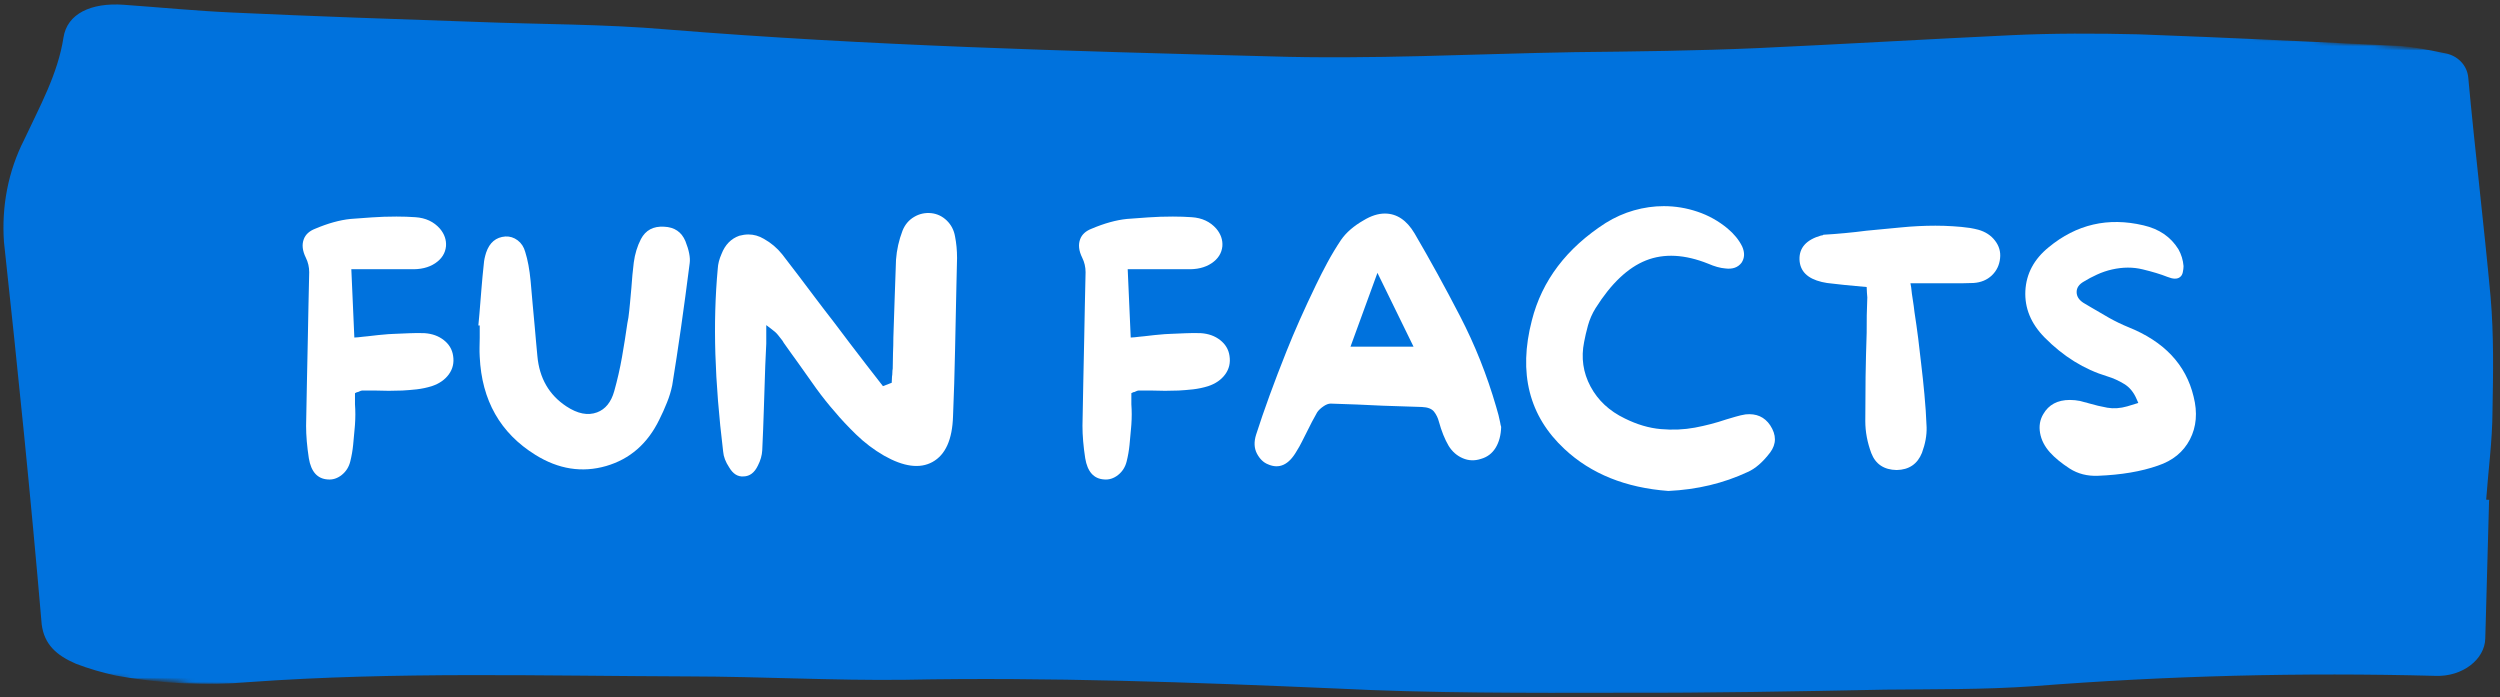
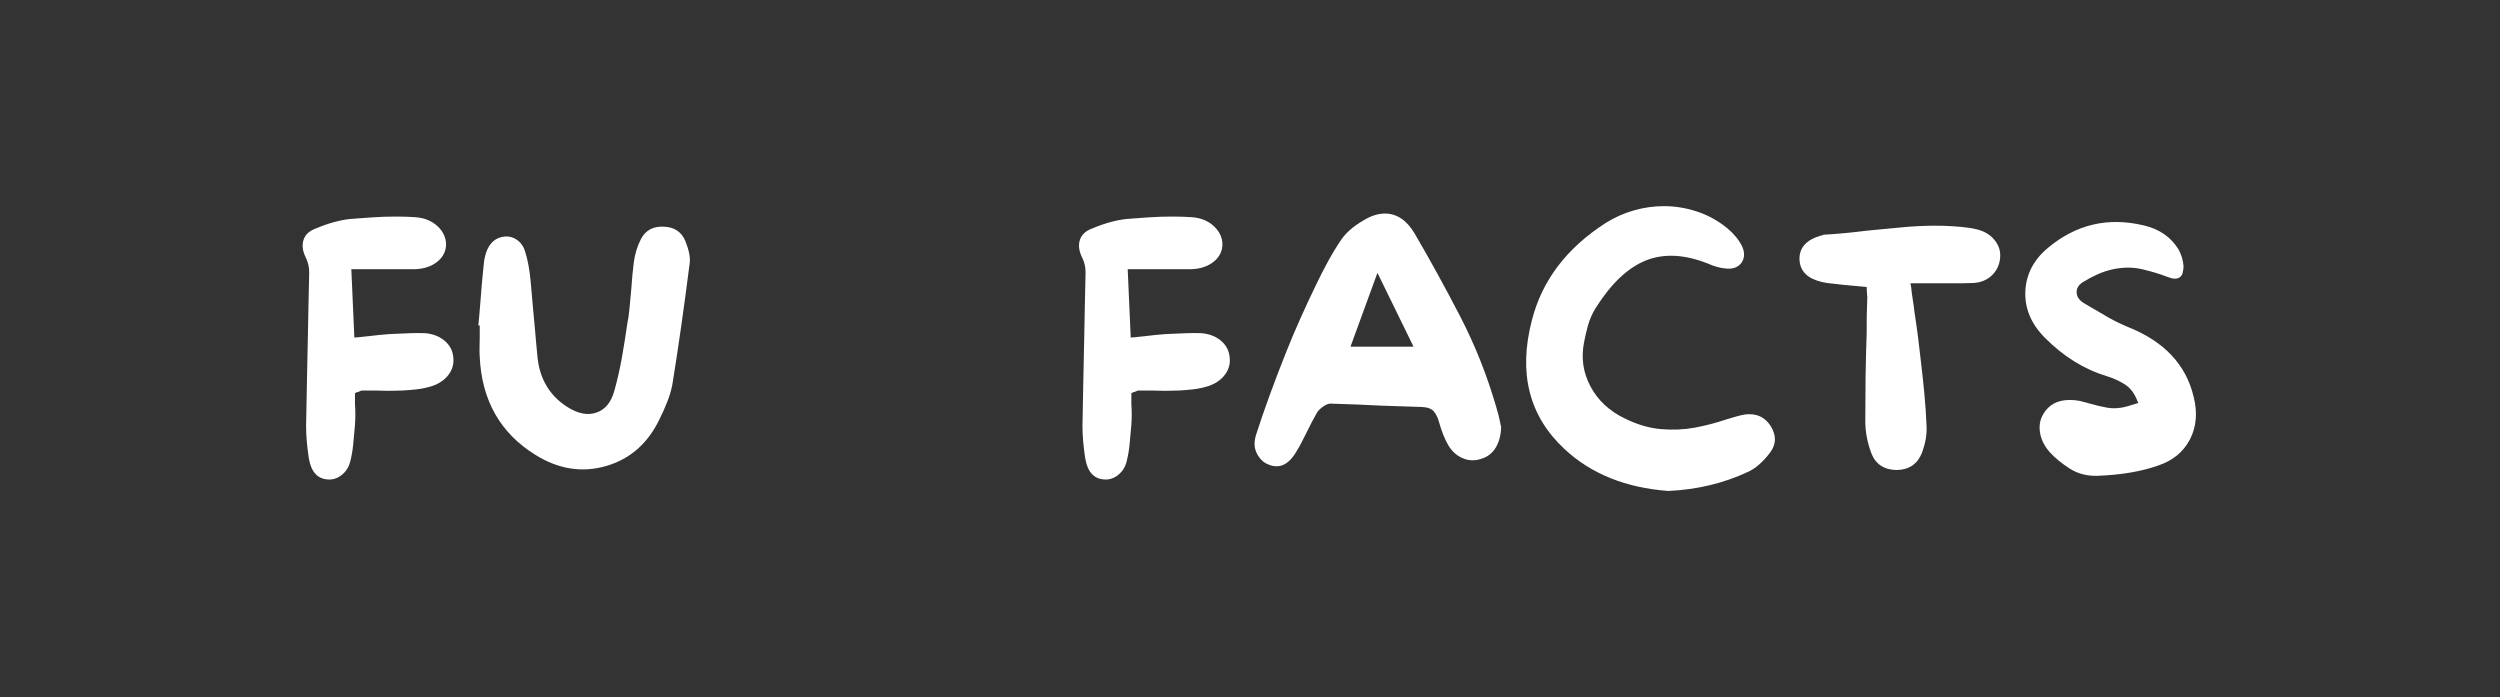
<svg xmlns="http://www.w3.org/2000/svg" width="570" height="159" viewBox="0 0 570 159" fill="none">
  <rect x="0" y="0" width="570" height="159" fill="#333333" stroke="none" />
  <mask id="mask0_579_280" style="mask-type:luminance" maskUnits="userSpaceOnUse" x="0" y="0" width="570" height="159">
-     <path d="M0 0H569.333V158.667H0V0Z" fill="white" />
-   </mask>
+     </mask>
  <g mask="url(#mask0_579_280)">
    <mask id="mask1_579_280" style="mask-type:luminance" maskUnits="userSpaceOnUse" x="-8" y="-29" width="586" height="223">
      <path d="M5.177 -28.109L577.25 12.615L564.406 193.063L-7.672 152.333L5.177 -28.109Z" fill="white" />
    </mask>
    <g mask="url(#mask1_579_280)">
      <mask id="mask2_579_280" style="mask-type:luminance" maskUnits="userSpaceOnUse" x="-8" y="-29" width="586" height="223">
-         <path d="M5.177 -28.109L577.25 12.615L564.406 193.063L-7.672 152.333L5.177 -28.109Z" fill="white" />
+         <path d="M5.177 -28.109L577.25 12.615L564.406 193.063L5.177 -28.109Z" fill="white" />
      </mask>
      <g mask="url(#mask2_579_280)">
        <path d="M567.5 114.422C567.224 124.651 566.938 135.109 566.646 145.568C566.537 150.344 561.469 154.307 555.334 154.099C524.641 153.281 494.063 154.068 463.599 156.453C452.38 157.25 441.005 157.12 429.834 157.24C409.761 157.63 389.688 158.026 369.646 157.964C348.005 158.016 326.136 158.057 304.573 156.974C271.875 155.557 238.932 154.354 206.318 154.99C189.901 155.188 173.568 154.255 157.172 154.224C123.693 154.12 90.281 153.109 56.859 155.511C46.771 156.391 36.557 155.891 26.443 154.031C23.302 153.349 20.177 152.443 17.292 151.328C12.875 149.417 10.089 146.943 9.505 142.344C7.021 113.24 4.068 84.333 0.906 55.177C0.339 47.167 1.823 39.073 5.531 31.818C9.026 24.323 13.198 16.875 14.474 8.542C15.318 3.13 20.74 0.557 28.219 1.089C36.604 1.688 44.745 2.495 53.146 2.865C71.537 3.719 90.167 4.359 108.573 4.99C123.11 5.568 137.693 5.469 152.182 6.724C197.927 10.438 243.625 11.641 289.323 12.844C312.505 13.583 335.834 12.287 359.094 11.891C372.995 11.74 386.677 11.578 400.615 10.974C420.037 10.078 439.25 8.943 458.448 8.031C468.047 7.573 477.844 7.589 487.62 7.828C507.386 8.552 527.36 9.521 547.11 10.469C550.511 10.714 553.875 11.406 557.245 12.104C560.172 12.542 562.521 14.755 562.766 17.735C564.307 34.474 566.318 51.016 567.86 67.755C568.604 76.464 568.448 85.104 568.287 93.75C568.255 100.583 567.334 107.12 566.849 113.922L567.531 113.969L567.5 114.422Z" fill="#0072DD" />
      </g>
    </g>
  </g>
  <path d="M103.311 81.125C103.561 82.708 103.233 84.12 102.332 85.354C101.441 86.578 100.149 87.474 98.457 88.042C97.332 88.391 96.175 88.635 94.998 88.771C93.832 88.896 92.733 88.99 91.707 89.042C90.675 89.083 89.65 89.104 88.623 89.104C87.592 89.104 86.571 89.083 85.561 89.042C85.045 89.042 84.545 89.042 84.061 89.042C83.571 89.042 83.071 89.042 82.561 89.042C82.405 89.042 82.175 89.12 81.873 89.271C81.707 89.37 81.545 89.417 81.394 89.417L80.936 89.646V90.188C80.936 90.552 80.936 90.885 80.936 91.188C80.936 91.495 80.936 91.828 80.936 92.188C80.988 92.896 81.019 93.656 81.019 94.458C81.019 95.25 80.988 96.031 80.936 96.792L80.873 97.562C80.759 98.844 80.644 100.125 80.519 101.417C80.394 102.698 80.175 103.948 79.873 105.167C79.566 106.448 78.915 107.49 77.915 108.292C76.915 109.083 75.842 109.422 74.707 109.313C72.358 109.156 70.925 107.552 70.415 104.479C69.998 101.771 69.79 99.312 69.79 97.104C69.842 93.771 69.905 90.453 69.978 87.146C70.061 83.844 70.129 80.521 70.186 77.188C70.238 74.688 70.29 72.167 70.332 69.625C70.384 67.083 70.441 64.562 70.498 62.062C70.498 60.885 70.238 59.781 69.728 58.75C68.946 57.167 68.795 55.76 69.269 54.521C69.67 53.453 70.54 52.661 71.873 52.146C74.79 50.911 77.478 50.167 79.936 49.917C81.42 49.807 83.045 49.688 84.811 49.562C86.587 49.438 88.446 49.375 90.394 49.375C91.936 49.375 93.373 49.427 94.707 49.521C97.05 49.677 98.92 50.552 100.311 52.146C101.337 53.37 101.795 54.703 101.686 56.146C101.53 57.729 100.712 59.021 99.228 60.021C97.738 61.021 95.842 61.474 93.54 61.375C92.165 61.375 90.754 61.375 89.311 61.375C87.879 61.375 86.42 61.375 84.936 61.375H80.103L80.79 76.958L81.707 76.896C82.066 76.844 82.425 76.802 82.79 76.771C83.15 76.745 83.504 76.708 83.853 76.667C84.67 76.557 85.462 76.469 86.228 76.396C87.004 76.312 87.775 76.245 88.54 76.188L89.79 76.125C90.915 76.073 92.071 76.021 93.269 75.979C94.478 75.927 95.644 75.917 96.769 75.958C98.519 76.073 99.988 76.599 101.186 77.542C102.394 78.49 103.103 79.682 103.311 81.125Z" fill="white" />
  <path d="M156.273 54.979C157.09 57.036 157.419 58.703 157.252 59.979C155.929 70.385 154.606 79.662 153.273 87.812C153.007 89.135 152.606 90.458 152.064 91.792C151.533 93.125 150.96 94.412 150.335 95.646C147.679 101.135 143.637 104.667 138.21 106.25C132.721 107.833 127.34 106.99 122.064 103.708C114.064 98.74 109.835 91.287 109.377 81.354C109.335 80.635 109.32 79.917 109.335 79.208C109.361 78.49 109.377 77.766 109.377 77.042C109.377 76.682 109.377 76.333 109.377 76C109.377 75.667 109.377 75.349 109.377 75.042V74.208H109.064L109.314 71.5C109.465 69.615 109.617 67.724 109.773 65.833C109.924 63.932 110.106 62.031 110.314 60.125C110.356 59.417 110.528 58.578 110.835 57.604C111.611 55.302 113.075 54.073 115.231 53.917C116.242 53.865 117.174 54.156 118.023 54.792C118.867 55.432 119.445 56.312 119.752 57.438C120.32 59.229 120.731 61.438 120.981 64.062C121.132 65.802 121.283 67.542 121.439 69.292C121.59 71.031 121.752 72.766 121.919 74.5C122.012 75.583 122.111 76.688 122.21 77.812C122.32 78.938 122.424 80.062 122.523 81.188C122.981 86.219 125.179 90.037 129.127 92.646C131.695 94.344 134.028 94.802 136.127 94.021C138.028 93.312 139.335 91.703 140.044 89.188C140.762 86.62 141.356 84.031 141.814 81.417C142.273 78.807 142.679 76.224 143.044 73.667L143.273 72.438C143.424 71.312 143.549 70.177 143.648 69.021C143.757 67.87 143.861 66.724 143.96 65.583C144.012 64.667 144.09 63.708 144.189 62.708C144.299 61.708 144.403 60.75 144.502 59.833C144.762 57.891 145.304 56.12 146.127 54.521C147.195 52.479 148.96 51.536 151.419 51.688C153.778 51.786 155.398 52.885 156.273 54.979Z" fill="white" />
-   <path d="M217.751 53.917C218.053 55.448 218.209 57.083 218.209 58.833L218.063 65.125C217.949 70 217.844 74.937 217.751 79.937C217.652 84.927 217.501 89.906 217.292 94.875C217.136 100.208 215.574 103.698 212.605 105.333C209.73 106.917 206.042 106.432 201.542 103.875C199.235 102.542 197.115 100.937 195.188 99.062C193.271 97.187 191.693 95.51 190.459 94.021C188.928 92.286 187.469 90.458 186.084 88.542C184.709 86.615 183.355 84.703 182.021 82.812C181.449 82.036 180.896 81.266 180.355 80.5C179.824 79.74 179.277 78.969 178.709 78.187L178.396 77.667C178.089 77.25 177.756 76.828 177.396 76.396C177.047 75.953 176.589 75.531 176.021 75.125L174.709 74.125V76.583C174.709 76.891 174.709 77.187 174.709 77.479C174.709 77.76 174.709 78.052 174.709 78.354L174.48 83.354C174.381 86.521 174.277 89.74 174.167 93C174.068 96.25 173.943 99.469 173.792 102.646C173.735 103.812 173.402 104.989 172.792 106.167C172.027 107.766 170.949 108.583 169.563 108.625C168.23 108.739 167.126 108.052 166.251 106.562C165.428 105.328 164.969 104.12 164.876 102.937C163.902 94.896 163.313 87.495 163.105 80.729C162.896 73.969 163.074 67.49 163.646 61.292C163.699 60.208 163.985 59.083 164.501 57.917C165.318 55.807 166.672 54.417 168.563 53.75C169.282 53.557 169.98 53.458 170.646 53.458C171.865 53.458 173.042 53.792 174.167 54.458C175.803 55.375 177.193 56.552 178.334 57.979C179.61 59.62 180.886 61.286 182.167 62.979C183.443 64.677 184.699 66.344 185.938 67.979C186.646 68.896 187.344 69.823 188.042 70.75C188.735 71.667 189.443 72.583 190.167 73.5C191.386 75.141 192.61 76.76 193.834 78.354C195.068 79.937 196.303 81.552 197.542 83.187L201.313 88.042L203.313 87.271L203.376 85.875C203.428 85.573 203.459 85.266 203.459 84.958C203.459 84.656 203.485 84.349 203.542 84.042C203.542 82.865 203.563 81.682 203.605 80.5C203.657 79.323 203.688 78.141 203.688 76.958C203.782 74.042 203.881 71.099 203.98 68.125C204.089 65.156 204.193 62.182 204.292 59.208C204.459 56.958 204.949 54.76 205.771 52.604C206.324 51.219 207.209 50.167 208.417 49.458C209.626 48.739 210.943 48.453 212.376 48.604C213.709 48.76 214.876 49.323 215.876 50.292C216.876 51.266 217.501 52.474 217.751 53.917Z" fill="white" />
  <path d="M280.325 81.125C280.575 82.708 280.246 84.12 279.345 85.354C278.455 86.578 277.163 87.474 275.47 88.042C274.345 88.391 273.189 88.635 272.012 88.771C270.845 88.896 269.746 88.99 268.72 89.042C267.689 89.083 266.663 89.104 265.637 89.104C264.606 89.104 263.585 89.083 262.575 89.042C262.059 89.042 261.559 89.042 261.075 89.042C260.585 89.042 260.085 89.042 259.575 89.042C259.418 89.042 259.189 89.12 258.887 89.271C258.72 89.37 258.559 89.417 258.408 89.417L257.95 89.646V90.188C257.95 90.552 257.95 90.885 257.95 91.188C257.95 91.495 257.95 91.828 257.95 92.188C258.002 92.896 258.033 93.656 258.033 94.458C258.033 95.25 258.002 96.031 257.95 96.792L257.887 97.562C257.773 98.844 257.658 100.125 257.533 101.417C257.408 102.698 257.189 103.948 256.887 105.167C256.58 106.448 255.929 107.49 254.929 108.292C253.929 109.083 252.856 109.422 251.72 109.313C249.371 109.156 247.939 107.552 247.429 104.479C247.012 101.771 246.804 99.312 246.804 97.104C246.856 93.771 246.918 90.453 246.991 87.146C247.075 83.844 247.142 80.521 247.2 77.188C247.252 74.688 247.304 72.167 247.345 69.625C247.398 67.083 247.455 64.562 247.512 62.062C247.512 60.885 247.252 59.781 246.741 58.75C245.96 57.167 245.809 55.76 246.283 54.521C246.684 53.453 247.554 52.661 248.887 52.146C251.804 50.911 254.491 50.167 256.95 49.917C258.434 49.807 260.059 49.688 261.825 49.562C263.601 49.438 265.46 49.375 267.408 49.375C268.95 49.375 270.387 49.427 271.72 49.521C274.064 49.677 275.934 50.552 277.325 52.146C278.351 53.37 278.809 54.703 278.7 56.146C278.543 57.729 277.726 59.021 276.241 60.021C274.752 61.021 272.856 61.474 270.554 61.375C269.179 61.375 267.767 61.375 266.325 61.375C264.892 61.375 263.434 61.375 261.95 61.375H257.116L257.804 76.958L258.72 76.896C259.08 76.844 259.439 76.802 259.804 76.771C260.163 76.745 260.517 76.708 260.866 76.667C261.684 76.557 262.476 76.469 263.241 76.396C264.017 76.312 264.788 76.245 265.554 76.188L266.804 76.125C267.929 76.073 269.085 76.021 270.283 75.979C271.491 75.927 272.658 75.917 273.783 75.958C275.533 76.073 277.002 76.599 278.2 77.542C279.408 78.49 280.116 79.682 280.325 81.125Z" fill="white" />
  <path d="M342.037 96.333C342.089 96.698 342.167 97.031 342.266 97.333C342.209 99.224 341.787 100.813 340.995 102.104C340.203 103.385 339.089 104.224 337.662 104.625C336.229 105.099 334.849 105.052 333.516 104.479C332.182 103.911 331.104 102.969 330.287 101.646C329.412 100.161 328.667 98.312 328.057 96.104C327.849 95.287 327.485 94.542 326.974 93.875C326.459 93.208 325.537 92.849 324.203 92.792C322.714 92.75 321.229 92.703 319.745 92.646C318.255 92.594 316.771 92.542 315.287 92.5C313.339 92.391 311.37 92.302 309.37 92.229C307.37 92.146 305.375 92.078 303.391 92.021C302.875 92.021 302.307 92.245 301.682 92.688C301.068 93.12 300.61 93.562 300.307 94.021C299.891 94.745 299.485 95.479 299.099 96.229C298.724 96.969 298.354 97.698 297.995 98.417C297.63 99.125 297.255 99.87 296.87 100.646C296.495 101.411 296.078 102.156 295.62 102.875C293.828 106 291.646 106.995 289.078 105.854C288.063 105.453 287.229 104.641 286.578 103.417C285.938 102.182 285.875 100.745 286.391 99.104C288.182 93.521 290.485 87.198 293.307 80.125C295.099 75.615 297.354 70.537 300.078 64.896C300.839 63.312 301.693 61.641 302.641 59.875C303.599 58.099 304.641 56.37 305.766 54.688C306.943 52.995 308.662 51.51 310.912 50.229C312.604 49.203 314.214 48.688 315.745 48.688C318.464 48.688 320.724 50.198 322.516 53.208C326.057 59.266 329.516 65.557 332.891 72.083C336.276 78.615 339.021 85.495 341.12 92.729C341.328 93.396 341.505 94.037 341.662 94.646C341.813 95.26 341.938 95.823 342.037 96.333ZM307.912 79.042H322.287L314.057 62.208L307.912 79.042Z" fill="white" />
  <path d="M403.598 96.958C405.041 99.156 405.041 101.224 403.598 103.167C401.916 105.375 400.202 106.865 398.452 107.625C392.962 110.193 386.942 111.63 380.39 111.938C370.65 111.214 362.765 108.036 356.723 102.396C348.624 94.87 346.14 85.083 349.265 73.042C351.567 63.974 357.181 56.573 366.098 50.833C368.15 49.557 370.306 48.599 372.556 47.958C374.806 47.323 377.061 47 379.327 47C381.978 47 384.546 47.427 387.035 48.271C389.52 49.104 391.791 50.37 393.848 52.062C395.374 53.344 396.499 54.724 397.223 56.208C397.832 57.599 397.785 58.828 397.077 59.896C396.254 60.979 395.025 61.417 393.39 61.208C392.207 61.115 390.9 60.75 389.473 60.125C384.14 57.99 379.41 57.74 375.285 59.375C371.16 61.016 367.327 64.646 363.785 70.271C363.02 71.51 362.442 72.823 362.056 74.208C361.681 75.583 361.39 76.833 361.181 77.958C360.457 81.557 360.942 84.948 362.64 88.125C364.332 91.292 366.942 93.724 370.473 95.417C373.249 96.792 375.978 97.599 378.66 97.833C381.353 98.073 383.942 97.958 386.431 97.5C388.916 97.031 391.285 96.412 393.535 95.646C394.202 95.438 394.931 95.224 395.723 95C396.515 94.766 397.27 94.594 397.994 94.479C400.452 94.229 402.317 95.057 403.598 96.958Z" fill="white" />
  <path d="M451.038 52.375C452.674 52.833 453.955 53.666 454.872 54.875C455.799 56.073 456.184 57.411 456.018 58.895C455.861 60.437 455.236 61.739 454.143 62.791C453.044 63.833 451.648 64.411 449.955 64.52C449.132 64.562 448.314 64.583 447.497 64.583C446.674 64.583 445.856 64.583 445.038 64.583C444.622 64.583 444.215 64.583 443.83 64.583C443.455 64.583 443.064 64.583 442.663 64.583H435.58L435.747 65.52C435.84 66.495 435.965 67.448 436.122 68.375C436.273 69.291 436.398 70.208 436.497 71.125C436.814 73.182 437.101 75.198 437.351 77.166C437.601 79.14 437.83 81.099 438.038 83.041C438.299 85.198 438.544 87.489 438.768 89.916C439.002 92.349 439.169 94.849 439.268 97.416C439.32 99.25 438.965 101.198 438.205 103.25C437.174 105.807 435.252 107.114 432.434 107.166C429.559 107.114 427.632 105.833 426.663 103.333C425.747 100.875 425.288 98.437 425.288 96.02C425.288 92.645 425.309 89.286 425.351 85.937C425.403 82.578 425.486 79.229 425.601 75.895C425.601 74.562 425.606 73.229 425.622 71.895C425.648 70.562 425.689 69.203 425.747 67.812C425.747 67.62 425.715 67.265 425.663 66.75L425.601 65.437L423.059 65.208C422.184 65.114 421.309 65.031 420.434 64.958C419.57 64.875 418.705 64.781 417.83 64.666C417.372 64.614 416.945 64.562 416.559 64.52C416.169 64.468 415.773 64.39 415.372 64.291C412.09 63.515 410.398 61.823 410.288 59.208C410.189 56.5 411.835 54.661 415.226 53.687H415.455C415.606 53.578 415.705 53.52 415.747 53.52C417.382 53.427 419.023 53.302 420.663 53.145C422.314 52.995 423.934 52.812 425.518 52.604C428.127 52.354 430.752 52.104 433.393 51.854C436.028 51.593 438.653 51.458 441.268 51.458C442.601 51.458 443.919 51.5 445.226 51.583C446.528 51.656 447.851 51.786 449.184 51.979C449.851 52.093 450.465 52.224 451.038 52.375Z" fill="white" />
  <path d="M500.139 90.417C501.066 94.057 500.79 97.312 499.306 100.187C497.816 103.052 495.379 105.042 491.994 106.167C488.202 107.5 483.645 108.271 478.327 108.479C475.91 108.578 473.764 108.031 471.889 106.833C470.025 105.625 468.535 104.406 467.41 103.167C466.171 101.792 465.415 100.312 465.139 98.729C464.858 97.135 465.103 95.698 465.869 94.417C467.103 92.266 469.124 91.188 471.931 91.188C472.707 91.188 473.478 91.266 474.244 91.417C474.546 91.516 474.879 91.604 475.244 91.688C475.603 91.76 475.936 91.849 476.244 91.958C477.629 92.365 479.04 92.698 480.473 92.958C481.9 93.208 483.415 93.104 485.014 92.646L487.535 91.875L487.16 91.021C486.494 89.438 485.54 88.281 484.306 87.542C483.082 86.792 481.806 86.219 480.473 85.812C475.191 84.219 470.431 81.266 466.181 76.958C463.056 73.792 461.587 70.24 461.785 66.292C461.994 62.391 463.764 59.083 467.098 56.375C473.441 51.141 480.645 49.474 488.702 51.375C492.285 52.198 494.941 54.016 496.681 56.833C497.348 58.016 497.733 59.292 497.848 60.667C497.848 61.083 497.79 61.552 497.681 62.062C497.582 62.578 497.353 62.958 496.994 63.208C496.379 63.667 495.436 63.641 494.16 63.125C492.619 62.516 490.744 61.948 488.535 61.417C486.337 60.875 484.014 60.885 481.556 61.438C480.374 61.703 479.228 62.094 478.119 62.604C477.02 63.104 476.014 63.641 475.098 64.208C474.014 64.823 473.473 65.615 473.473 66.583C473.473 67.557 473.983 68.375 475.014 69.042L476.702 70.042C478.087 70.865 479.483 71.677 480.889 72.479C482.306 73.271 483.754 73.974 485.244 74.583C493.436 77.865 498.4 83.141 500.139 90.417Z" fill="white" />
</svg>